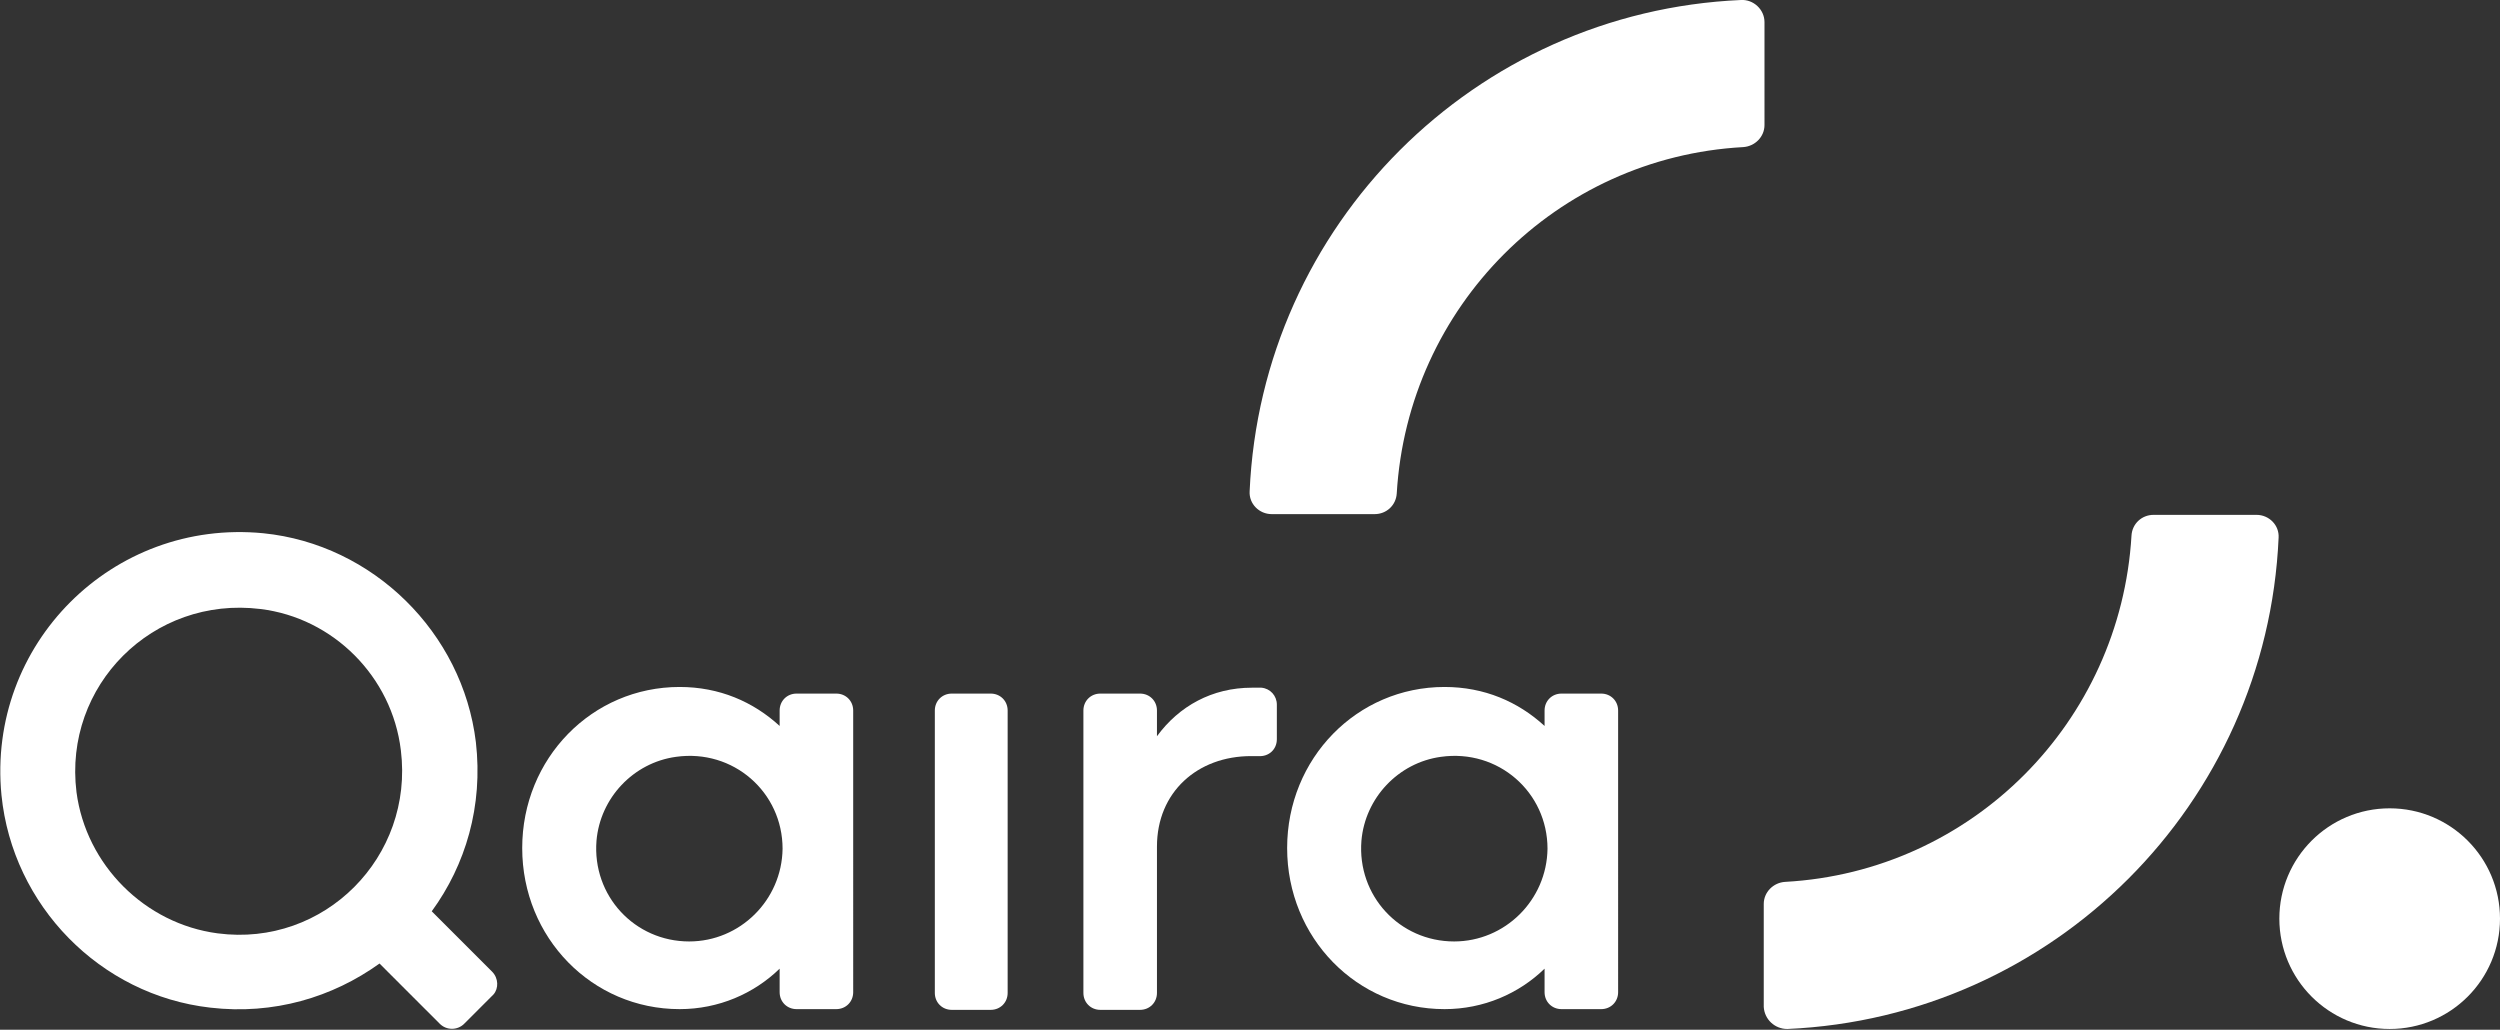
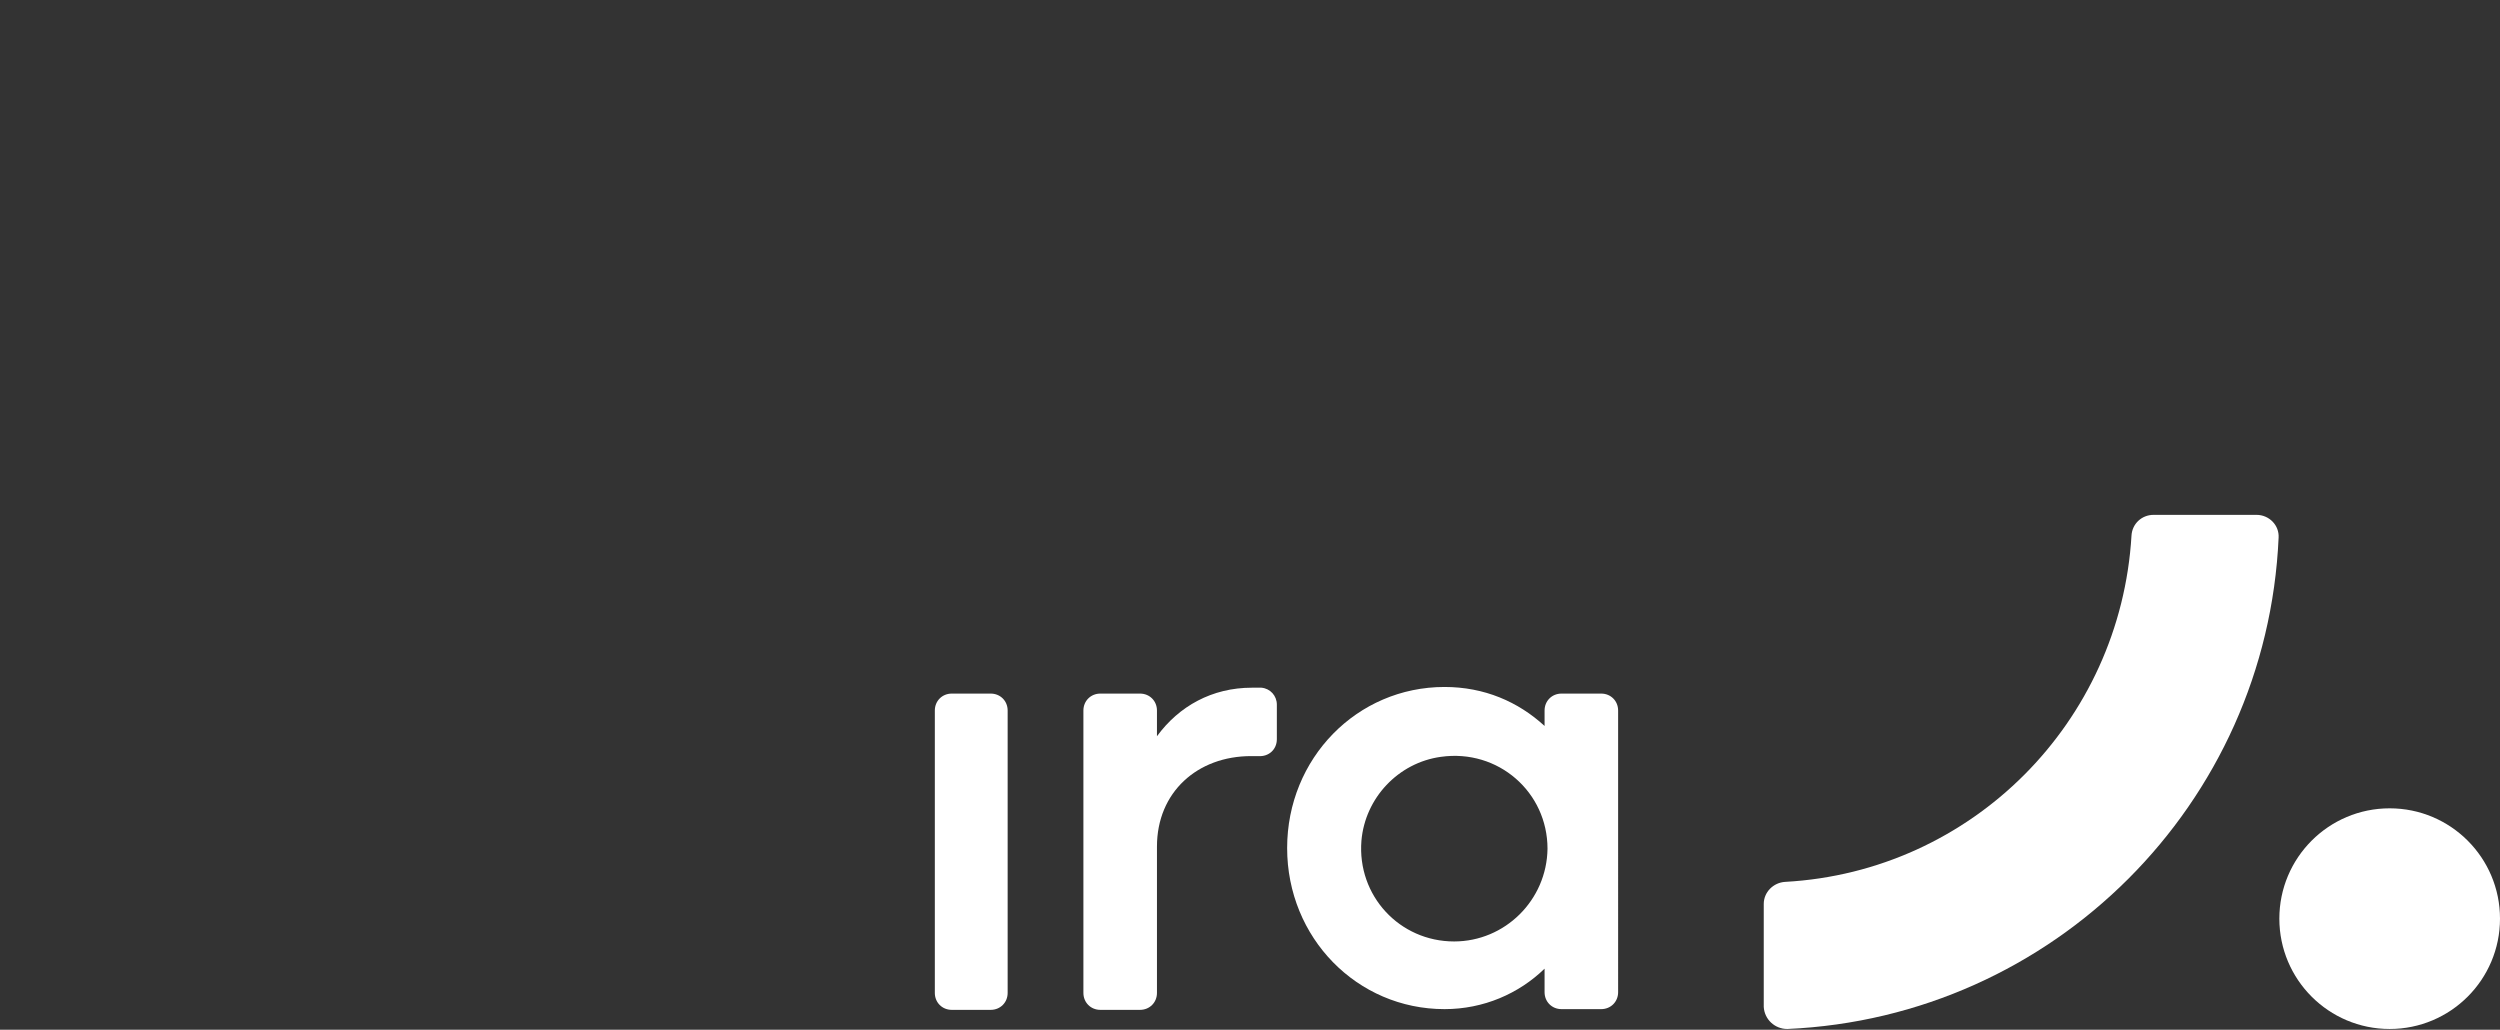
<svg xmlns="http://www.w3.org/2000/svg" version="1.1" id="Layer_3" x="0px" y="0px" viewBox="0 0 339.9 140" style="enable-background:new 0 0 339.9 140;" xml:space="preserve">
  <rect x="0" y="0" width="339.9" height="140" fill="#333333" stroke="none" />
  <style type="text/css">
	.st0{display:none;}
	.st1{display:inline;}
	.st2{fill:#FFFFFF;}
</style>
  <g>
    <g>
      <circle class="st2" cx="324.9" cy="124.9" r="15" />
-       <path class="st2" d="M236.7,0c-36.2,1.6-65.2,30.6-66.8,66.8c-0.1,1.7,1.3,3.1,3,3.1h14c1.6,0,2.9-1.2,3-2.8    c1.5-25.4,21.7-45.7,47.1-47.1c1.6-0.1,2.9-1.4,2.9-3V3C239.9,1.3,238.4-0.1,236.7,0z" />
      <path class="st2" d="M243,139.9c36.2-1.6,65.2-30.6,66.8-66.8c0.1-1.7-1.3-3.1-3-3.1h-14c-1.6,0-2.9,1.2-3,2.8    c-1.5,25.4-21.7,45.7-47.1,47.1c-1.6,0.1-2.9,1.4-2.9,3v14C239.9,138.6,241.3,139.9,243,139.9z" />
    </g>
    <g>
      <path class="st2" d="M129.4,137.3h5.3c1.3,0,2.3-1,2.3-2.3V96.6c0-1.3-1-2.3-2.3-2.3h-5.3c-1.3,0-2.3,1-2.3,2.3V135    C127.1,136.3,128.1,137.3,129.4,137.3z" />
      <path class="st2" d="M157.3,100.1v-3.5c0-1.3-1-2.3-2.3-2.3h-5.4c-1.3,0-2.3,1-2.3,2.3V135c0,1.3,1,2.3,2.3,2.3h5.4    c1.3,0,2.3-1,2.3-2.3v-19.9c0-7.4,5.5-12.3,12.8-12.3c0.4,0,0.7,0,1,0c1.4,0.1,2.5-0.9,2.5-2.3v-4.7c0-1.2-0.9-2.2-2.1-2.3    c-0.4,0-0.9,0-1.3,0C164.8,93.5,160.3,96,157.3,100.1z" />
-       <path class="st2" d="M106,96.6v2.1c-3.6-3.3-8.2-5.3-13.6-5.3c-11.9,0-21.4,9.7-21.4,21.9c0,12.2,9.5,21.9,21.4,21.9    c5.3,0,10.1-2.1,13.6-5.5v3.2c0,1.3,1,2.3,2.3,2.3h5.4c1.3,0,2.3-1,2.3-2.3V96.6c0-1.3-1-2.3-2.3-2.3h-5.4    C107,94.3,106,95.3,106,96.6z M93.7,128c-7.4,0-13.2-6.2-12.6-13.7c0.5-5.8,5-10.6,10.8-11.4c7.8-1.1,14.5,4.8,14.5,12.5    C106.3,122.4,100.6,128,93.7,128z" />
      <path class="st2" d="M210,96.6v2.1c-3.6-3.3-8.2-5.3-13.6-5.3c-11.9,0-21.4,9.7-21.4,21.9c0,12.2,9.5,21.9,21.4,21.9    c5.3,0,10.1-2.1,13.6-5.5v3.2c0,1.3,1,2.3,2.3,2.3h5.4c1.3,0,2.3-1,2.3-2.3V96.6c0-1.3-1-2.3-2.3-2.3h-5.4    C211,94.3,210,95.3,210,96.6z M197.7,128c-7.4,0-13.2-6.2-12.6-13.7c0.5-5.8,5-10.6,10.8-11.4c7.8-1.1,14.5,4.8,14.5,12.5    C210.3,122.4,204.6,128,197.7,128z" />
-       <path class="st2" d="M66.9,132.1l-8.2-8.2c4.6-6.3,7-14.3,6-23C62.9,86,50.7,74,35.8,72.5c-20.5-2-37.6,15.1-35.6,35.6    c1.5,15,13.4,27.2,28.4,28.9c8.6,1,16.6-1.4,23-6l8.2,8.2c0.9,0.9,2.4,0.9,3.3,0l4-4C67.8,134.4,67.8,133,66.9,132.1z M10.4,107.7    C8.6,93.2,20.8,81,35.4,82.8C45.3,84,53.3,92,54.5,102c1.8,14.5-10.4,26.8-24.9,24.9C19.7,125.6,11.7,117.6,10.4,107.7z" />
    </g>
  </g>
</svg>